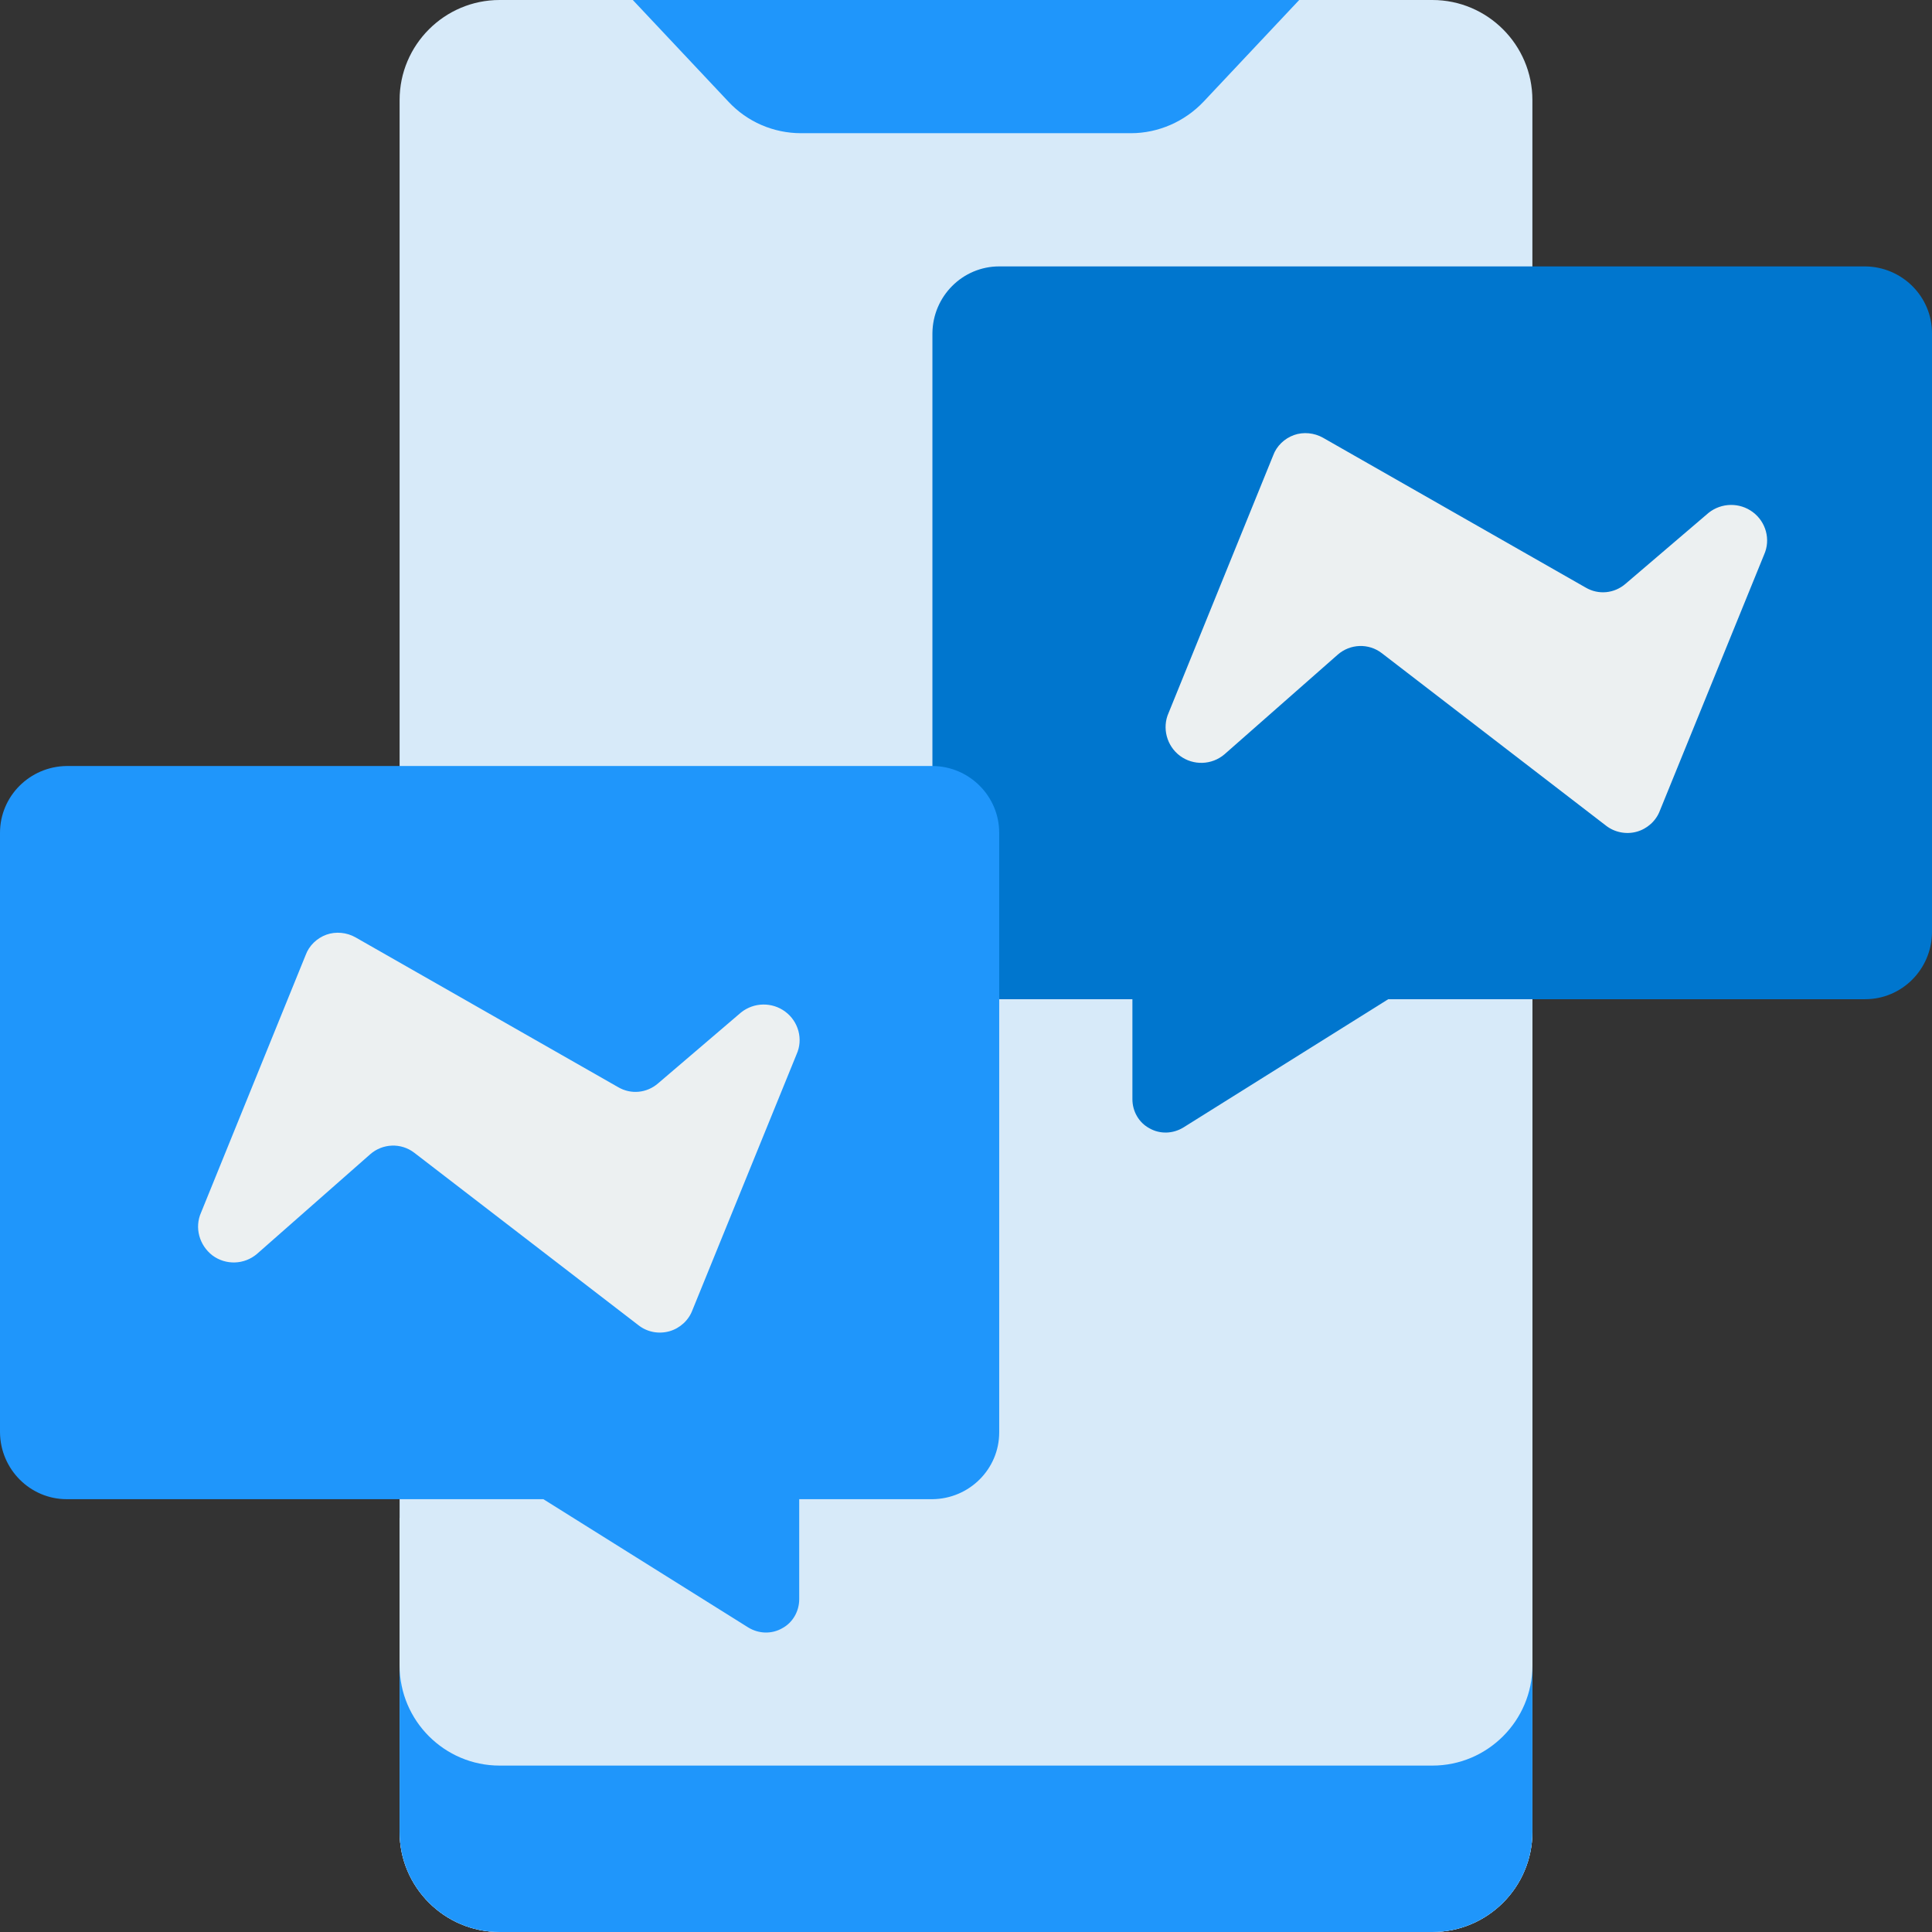
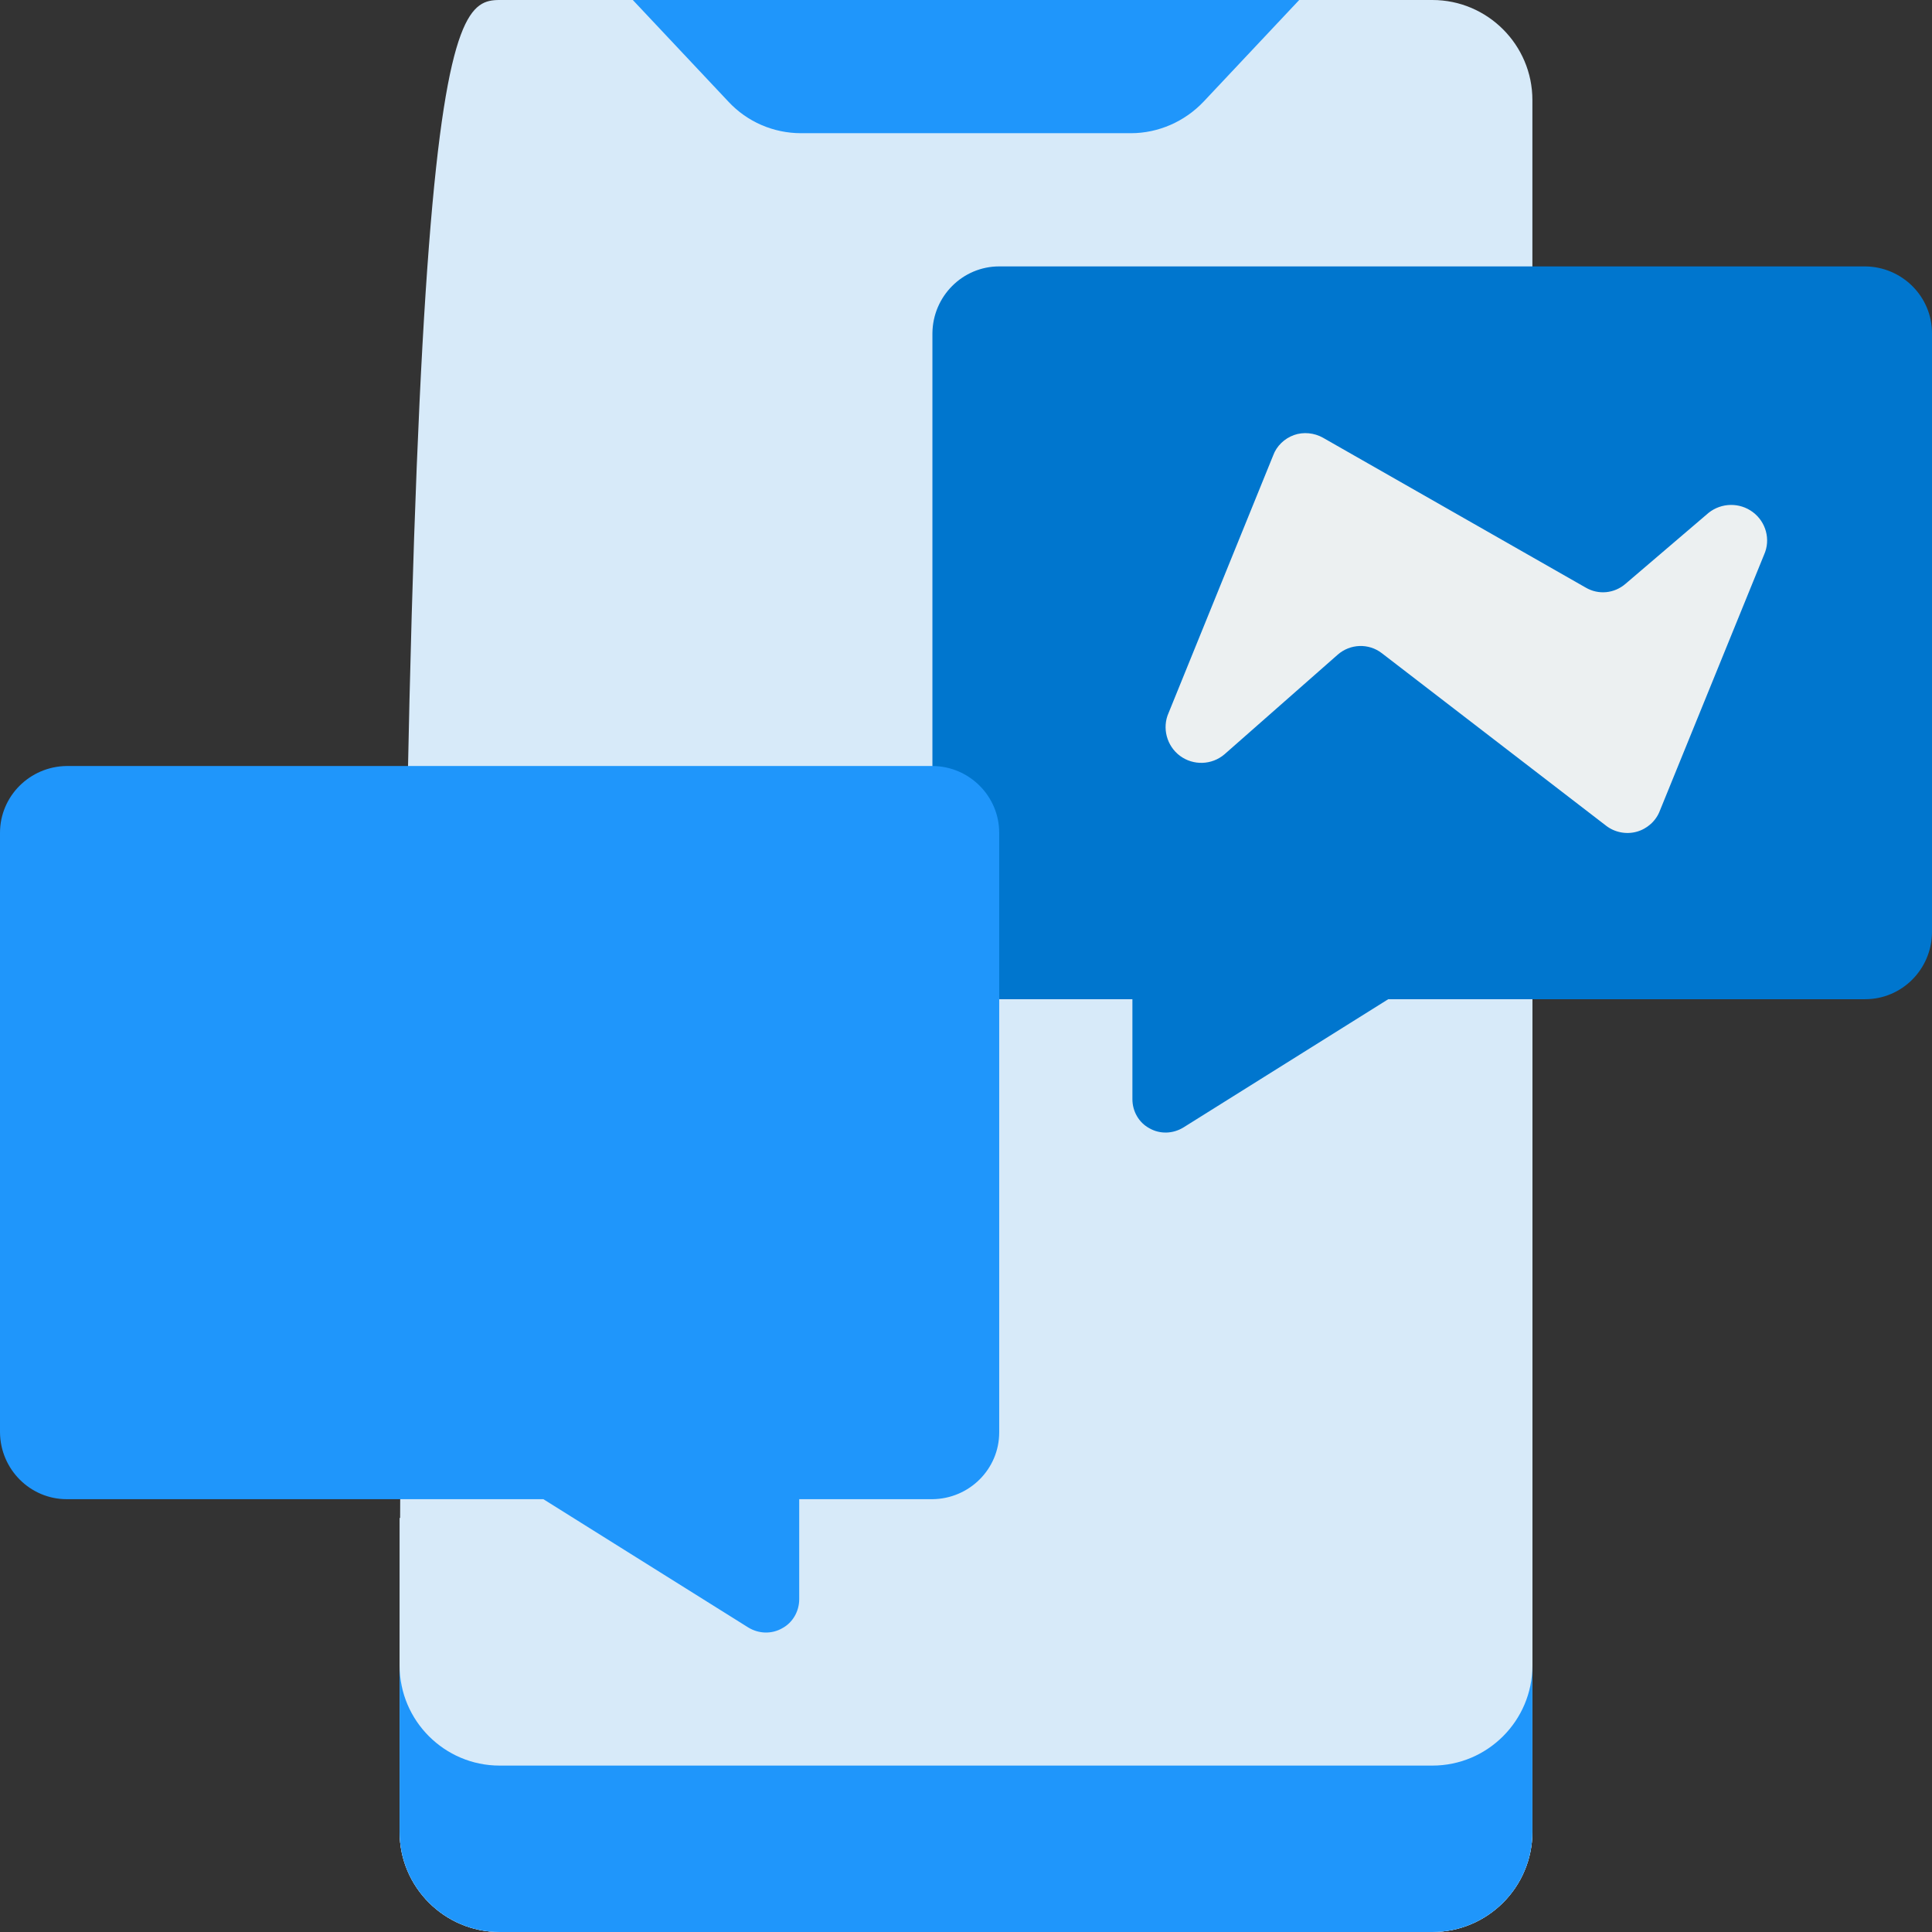
<svg xmlns="http://www.w3.org/2000/svg" version="1.1" id="Layer_1" x="0px" y="0px" viewBox="0 0 512 512" style="enable-background:new 0 0 512 512;" xml:space="preserve">
  <rect x="0" y="0" width="512" height="512" fill="#333333" stroke="none" />
  <style type="text/css">
	.st0{fill:#D7EAF9;}
	.st1{fill:#1F96FB;}
	.st2{fill:#0076CE;}
	.st3{fill:#ECF0F1;}
</style>
  <g id="Page-1">
    <g id="_x30_10---Instant-Messaging">
-       <path id="Rectangle-path" class="st0" d="M132.4,0h247.2c14.6,0,26.5,11.9,26.5,26.5v459c0,14.6-11.9,26.5-26.5,26.5H132.4    c-14.6,0-26.5-11.9-26.5-26.5v-459C105.9,11.9,117.8,0,132.4,0z" />
+       <path id="Rectangle-path" class="st0" d="M132.4,0h247.2c14.6,0,26.5,11.9,26.5,26.5v459c0,14.6-11.9,26.5-26.5,26.5H132.4    c-14.6,0-26.5-11.9-26.5-26.5C105.9,11.9,117.8,0,132.4,0z" />
      <path id="Shape" class="st0" d="M406.1,160.5v325c0,14.6-11.9,26.5-26.5,26.5H132.4c-14.6,0-26.5-11.9-26.5-26.5v-83.2    C232.9,362.6,340.2,276.1,406.1,160.5L406.1,160.5z" />
      <path id="Shape_1_" class="st1" d="M344.3,0L319,26.9c-5,5.3-12,8.4-19.3,8.4h-87.4c-7.3,0-14.3-3-19.3-8.4L167.7,0H344.3z" />
      <path id="Shape_2_" class="st2" d="M264.8,264.8h35.3v26.5c0,3.2,1.7,6.2,4.5,7.7c2.8,1.6,6.2,1.5,9-0.2l54.3-34h126.4    c9.7,0,17.6-7.9,17.7-17.7V88.3c0-9.7-7.9-17.6-17.7-17.7H264.8c-9.7,0-17.6,7.9-17.7,17.7V203L264.8,264.8z" />
      <path id="Shape_3_" class="st3" d="M439.9,214.8l27.6-67.8c1.8-4,0.5-8.7-3-11.3c-3.5-2.6-8.3-2.5-11.7,0.2l-22,18.8    c-3,2.6-7.2,3-10.6,1L350.6,116c-2.3-1.3-5.2-1.6-7.7-0.7s-4.6,2.9-5.5,5.4l-27.7,68.2c-1.8,4-0.5,8.8,3,11.4    c3.5,2.6,8.4,2.5,11.8-0.4l30-26.4c3.3-2.9,8.2-3.1,11.7-0.4l59.4,45.7c2.3,1.8,5.4,2.4,8.2,1.6S438.9,217.5,439.9,214.8z" />
      <path id="Shape_4_" class="st1" d="M406.1,441.4v44.1c0,14.6-11.9,26.5-26.5,26.5H132.4c-14.6,0-26.5-11.9-26.5-26.5v-44.1    c0,14.6,11.9,26.5,26.5,26.5h247.2C394.2,467.9,406.1,456,406.1,441.4z" />
      <path id="Shape_5_" class="st1" d="M264.8,220.7v158.9c0,9.7-7.9,17.6-17.7,17.7h-35.3v26.5c0,3.2-1.7,6.2-4.5,7.7    c-2.8,1.6-6.2,1.5-9-0.2l-54.3-34H17.7c-9.7,0-17.6-7.9-17.7-17.7V220.7c0-9.7,7.9-17.6,17.7-17.7h229.5    C256.9,203.1,264.8,211,264.8,220.7L264.8,220.7z" />
-       <path id="Shape_6_" class="st3" d="M183.5,347.2l27.6-67.8c1.8-4,0.5-8.7-3-11.3c-3.5-2.6-8.3-2.5-11.7,0.2l-22,18.8    c-3,2.6-7.2,3-10.6,1l-69.6-39.7c-2.3-1.3-5.2-1.6-7.7-0.7c-2.5,0.9-4.6,2.9-5.5,5.4l-27.7,68.2c-1.8,4-0.5,8.7,3,11.4    c3.5,2.6,8.4,2.5,11.8-0.4l30-26.4c3.3-2.9,8.2-3.1,11.7-0.4l59.4,45.7c2.3,1.8,5.3,2.4,8.2,1.6    C180.2,352,182.5,349.9,183.5,347.2L183.5,347.2z" />
    </g>
  </g>
</svg>